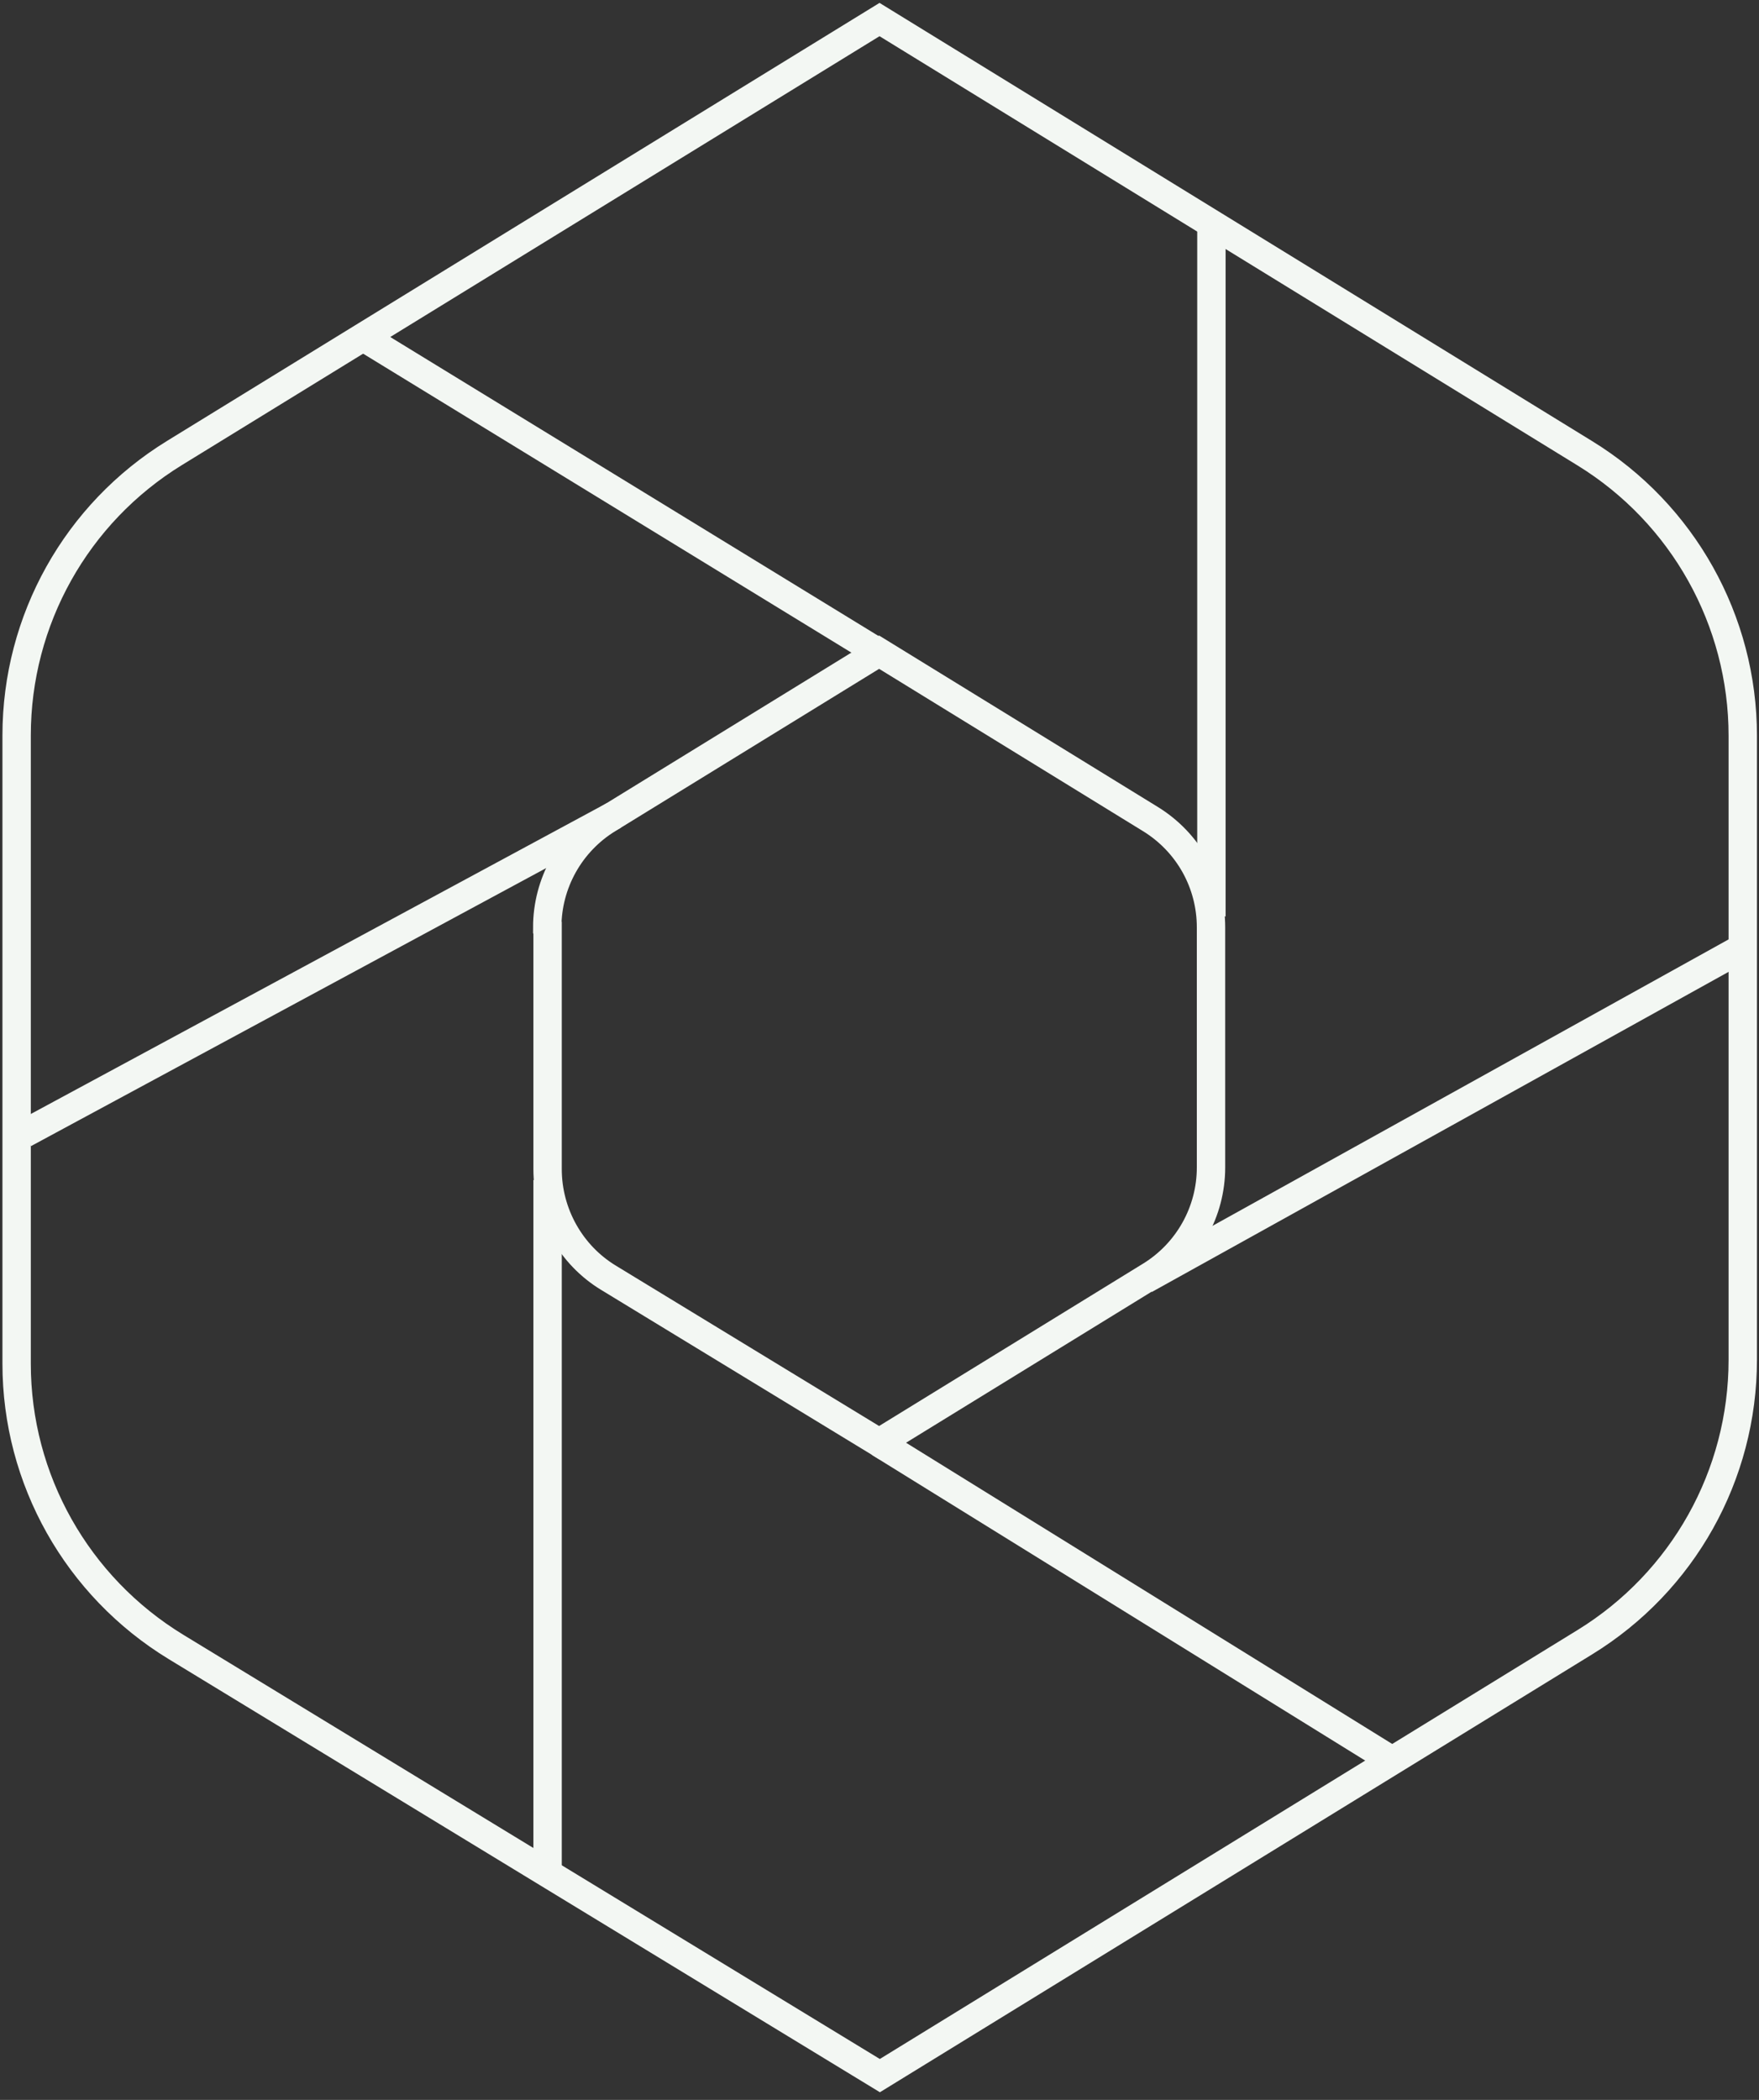
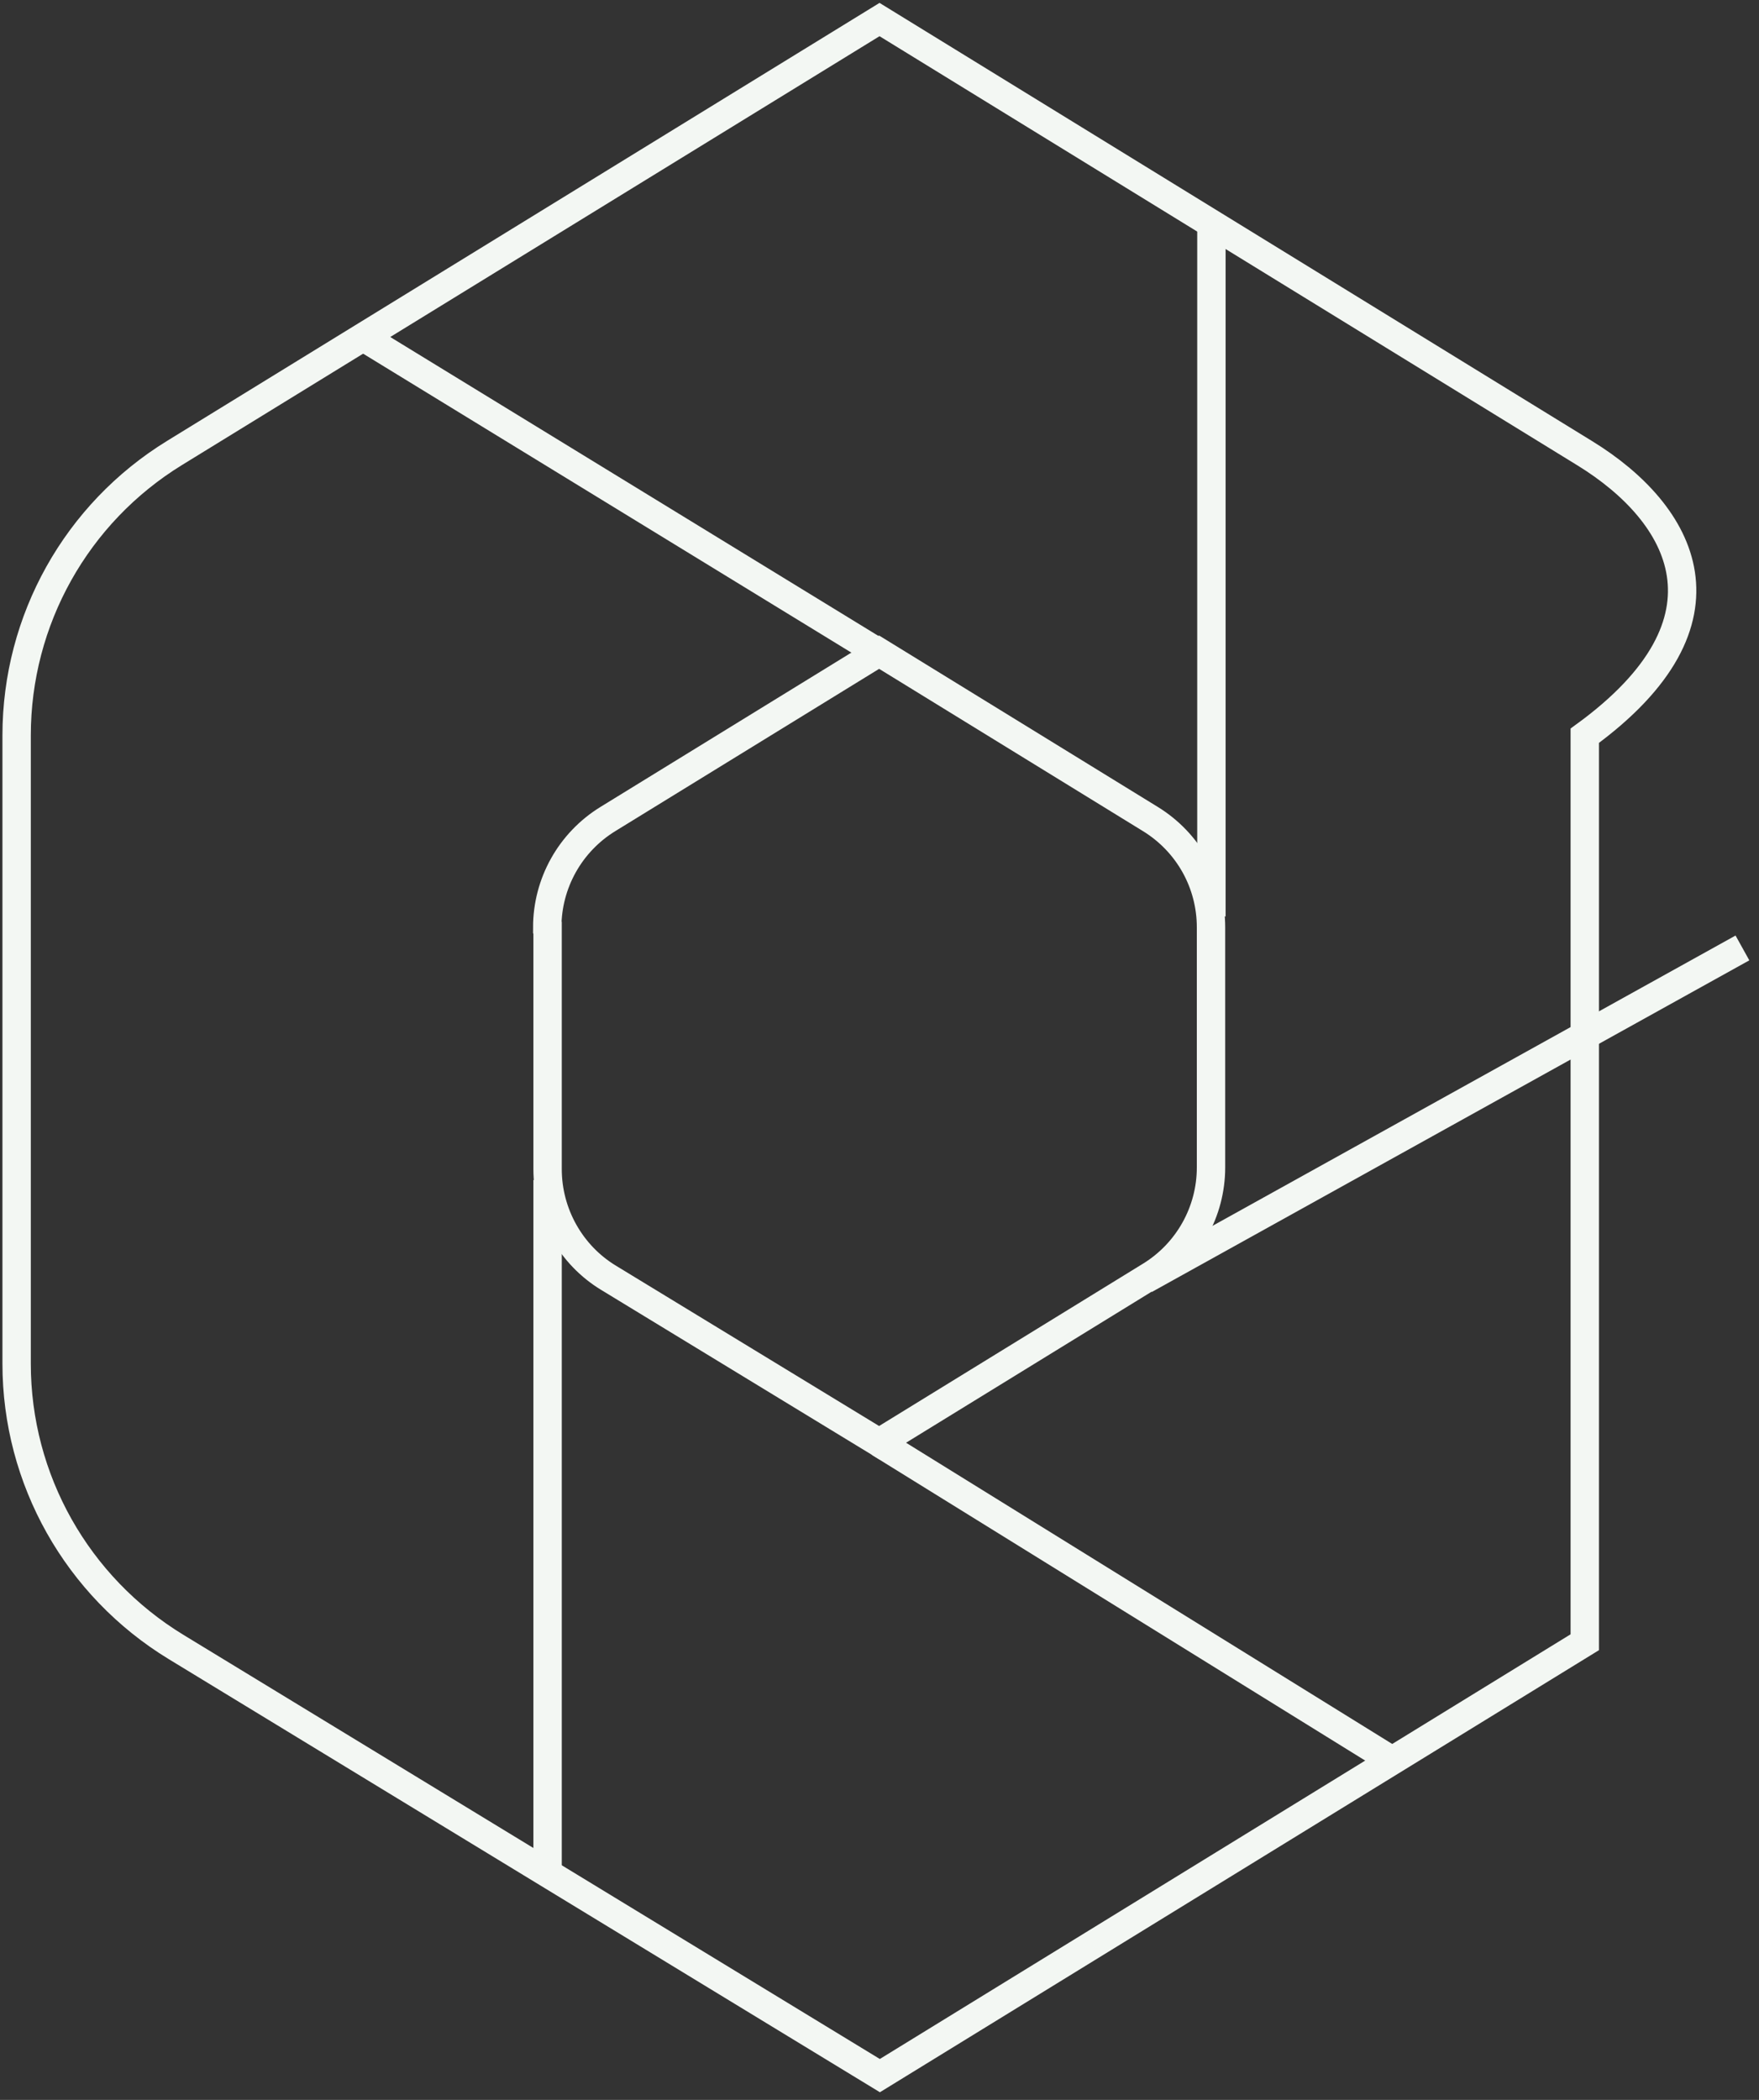
<svg xmlns="http://www.w3.org/2000/svg" width="62" height="74" viewBox="0 0 62 74" fill="none">
  <rect x="0" y="0" width="62" height="74" fill="#333333" stroke="none" />
  <g clip-path="url(#clip0_7750_3097)">
-     <path d="M0.586 25.916V48.057C0.586 52.135 2.715 55.909 6.201 58.036L31.013 73.144L55.859 57.872C59.322 55.746 61.428 51.983 61.428 47.917V25.927C61.428 21.873 59.322 18.099 55.859 15.972L31.001 0.689L6.154 15.961C2.692 18.087 0.586 21.85 0.586 25.916Z" stroke="#F3F7F3" stroke-miterlimit="10" />
+     <path d="M0.586 25.916V48.057C0.586 52.135 2.715 55.909 6.201 58.036L31.013 73.144L55.859 57.872V25.927C61.428 21.873 59.322 18.099 55.859 15.972L31.001 0.689L6.154 15.961C2.692 18.087 0.586 21.85 0.586 25.916Z" stroke="#F3F7F3" stroke-miterlimit="10" />
    <path d="M19.301 32.693V41.199C19.301 42.764 20.12 44.225 21.453 45.031L30.987 50.838L40.544 44.961C41.878 44.143 42.685 42.694 42.685 41.14V32.681C42.685 31.115 41.878 29.678 40.544 28.86L30.987 22.983L21.43 28.86C20.096 29.678 19.289 31.127 19.289 32.681L19.301 32.693Z" stroke="#F3F7F3" stroke-miterlimit="10" />
-     <path d="M21.643 28.732L0.855 39.949" stroke="#F3F7F3" stroke-miterlimit="10" />
    <path d="M19.301 41.584V66.121" stroke="#F3F7F3" stroke-miterlimit="10" />
    <path d="M31 50.85L49 62" stroke="#F3F7F3" stroke-miterlimit="10" />
    <path d="M40.359 45.09L61.416 33.405" stroke="#F3F7F3" stroke-miterlimit="10" />
    <path d="M42.699 32.295V7.758" stroke="#F3F7F3" stroke-miterlimit="10" />
    <path d="M30.998 23.018L13 12" stroke="#F3F7F3" stroke-miterlimit="10" />
  </g>
  <defs>
    <clipPath id="clip0_7750_3097">
      <rect width="62" height="73.809" fill="white" />
    </clipPath>
  </defs>
</svg>